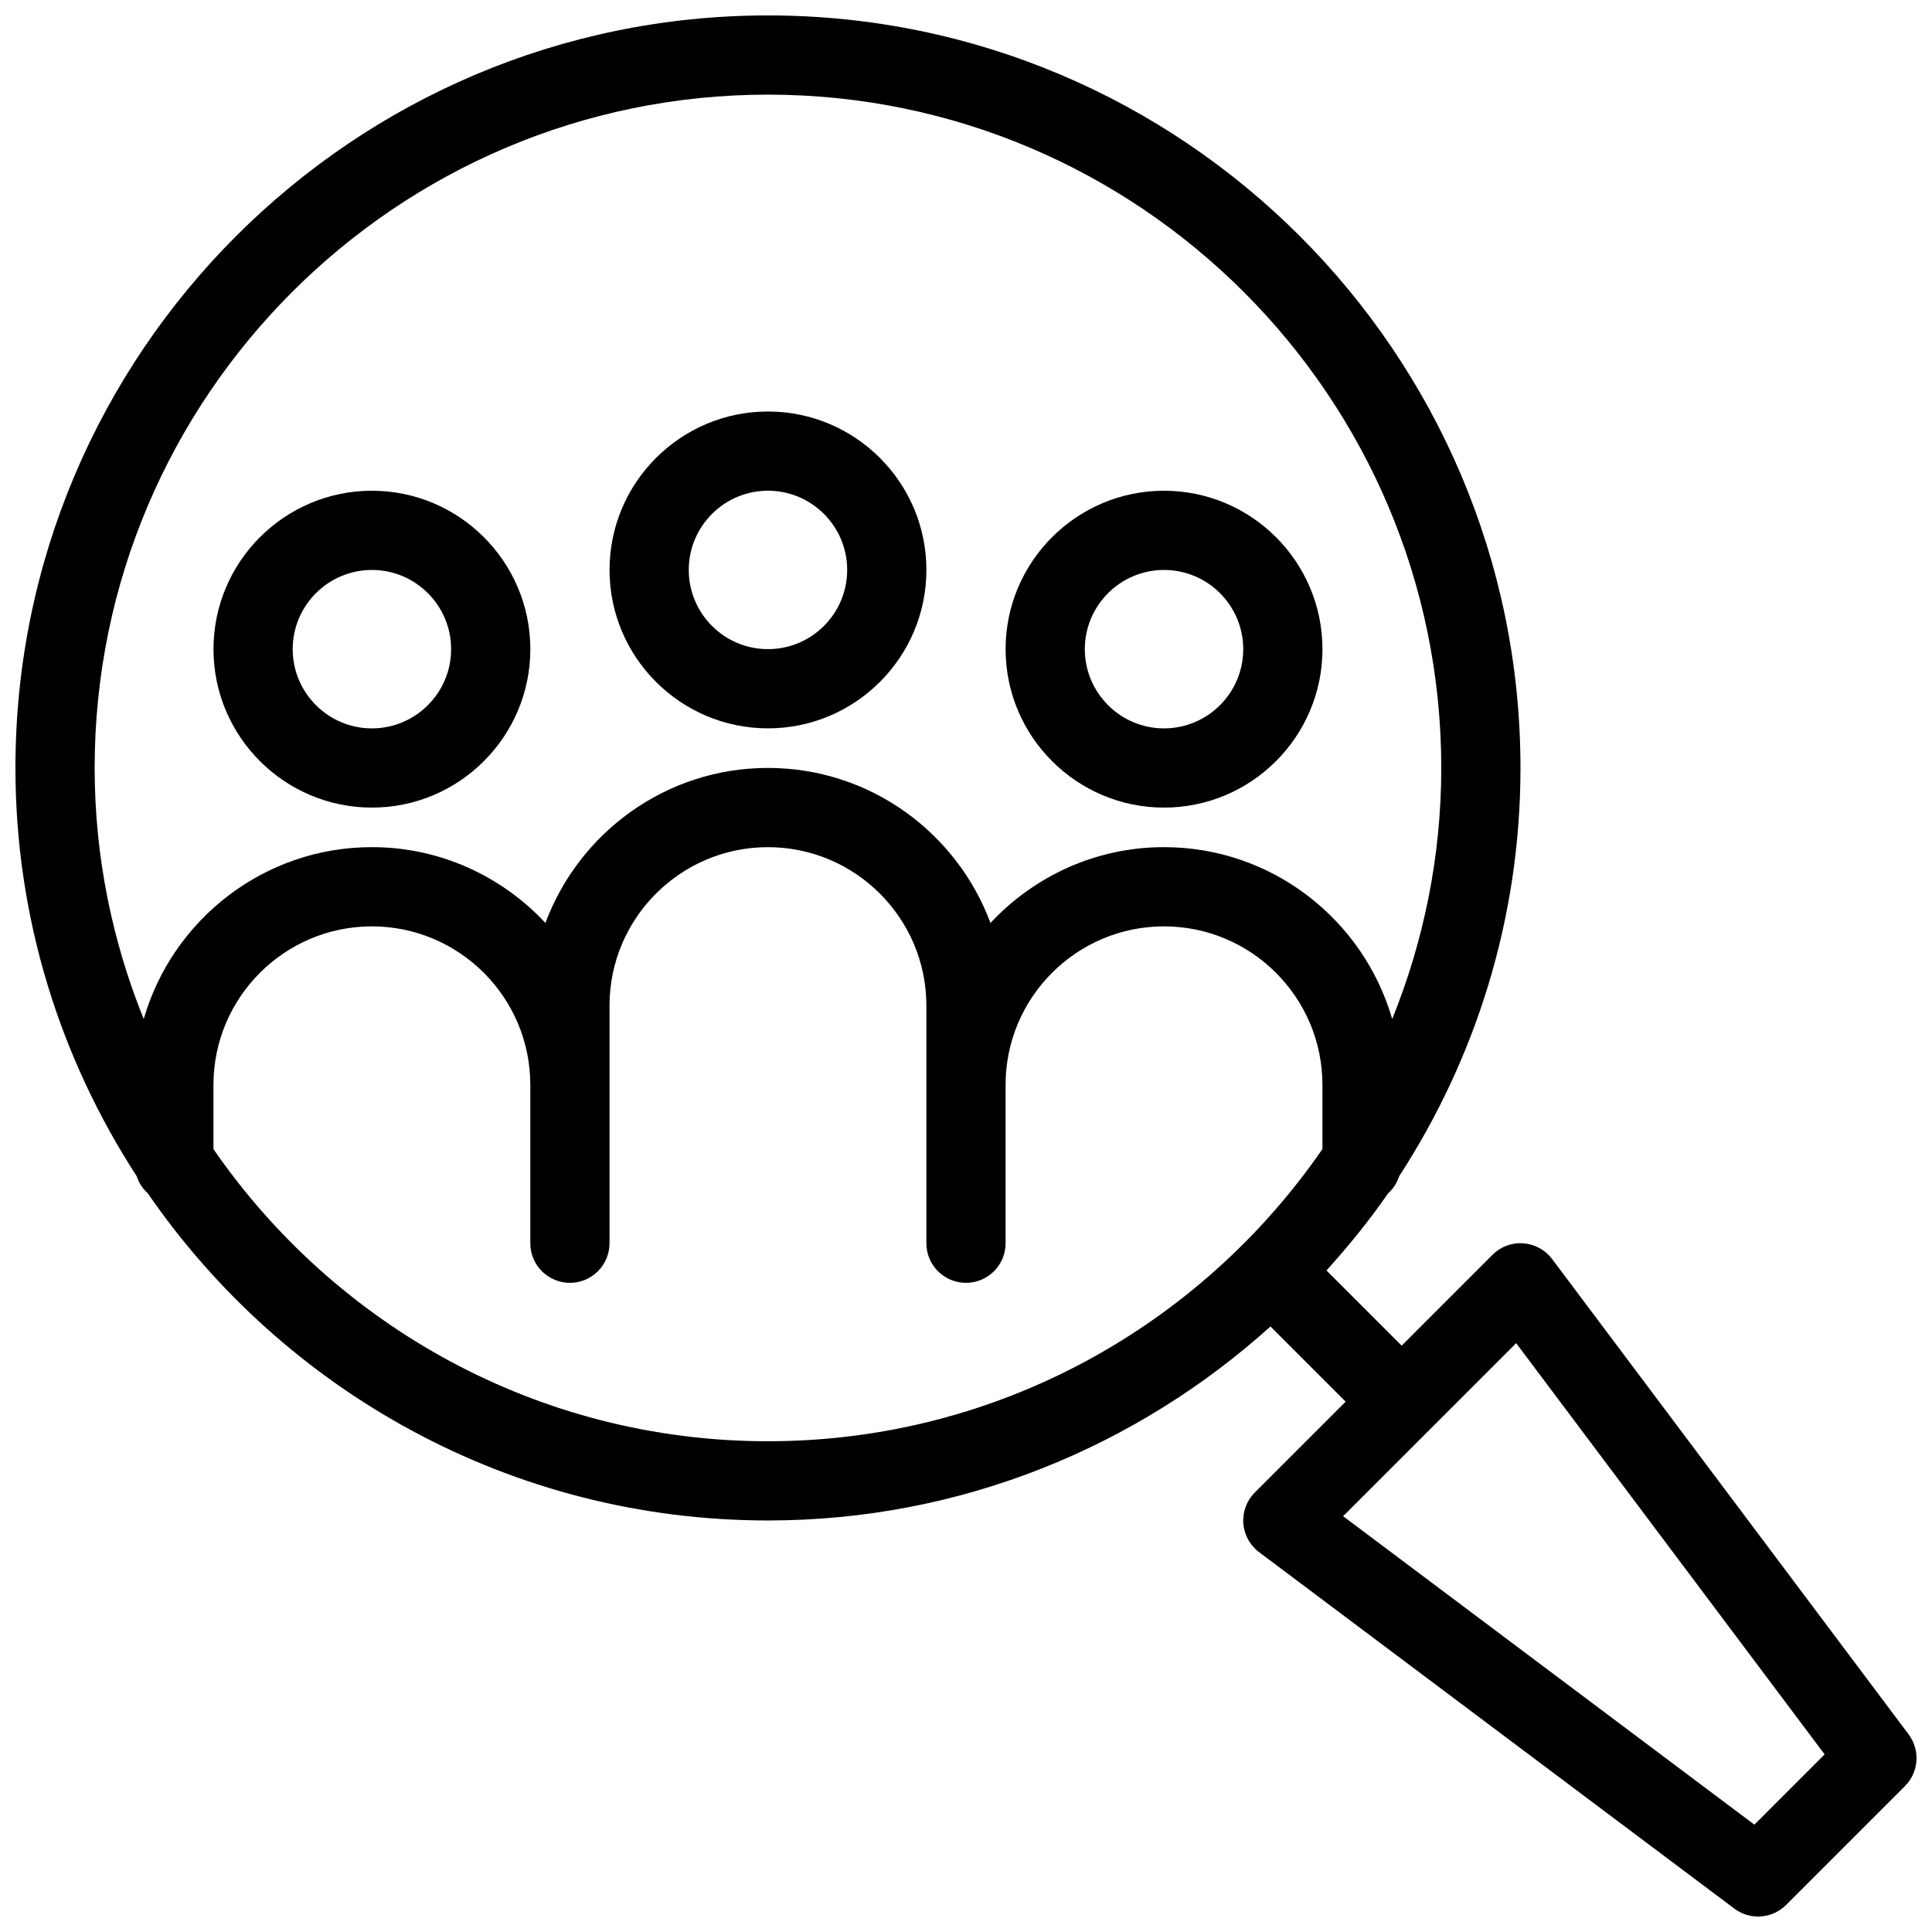
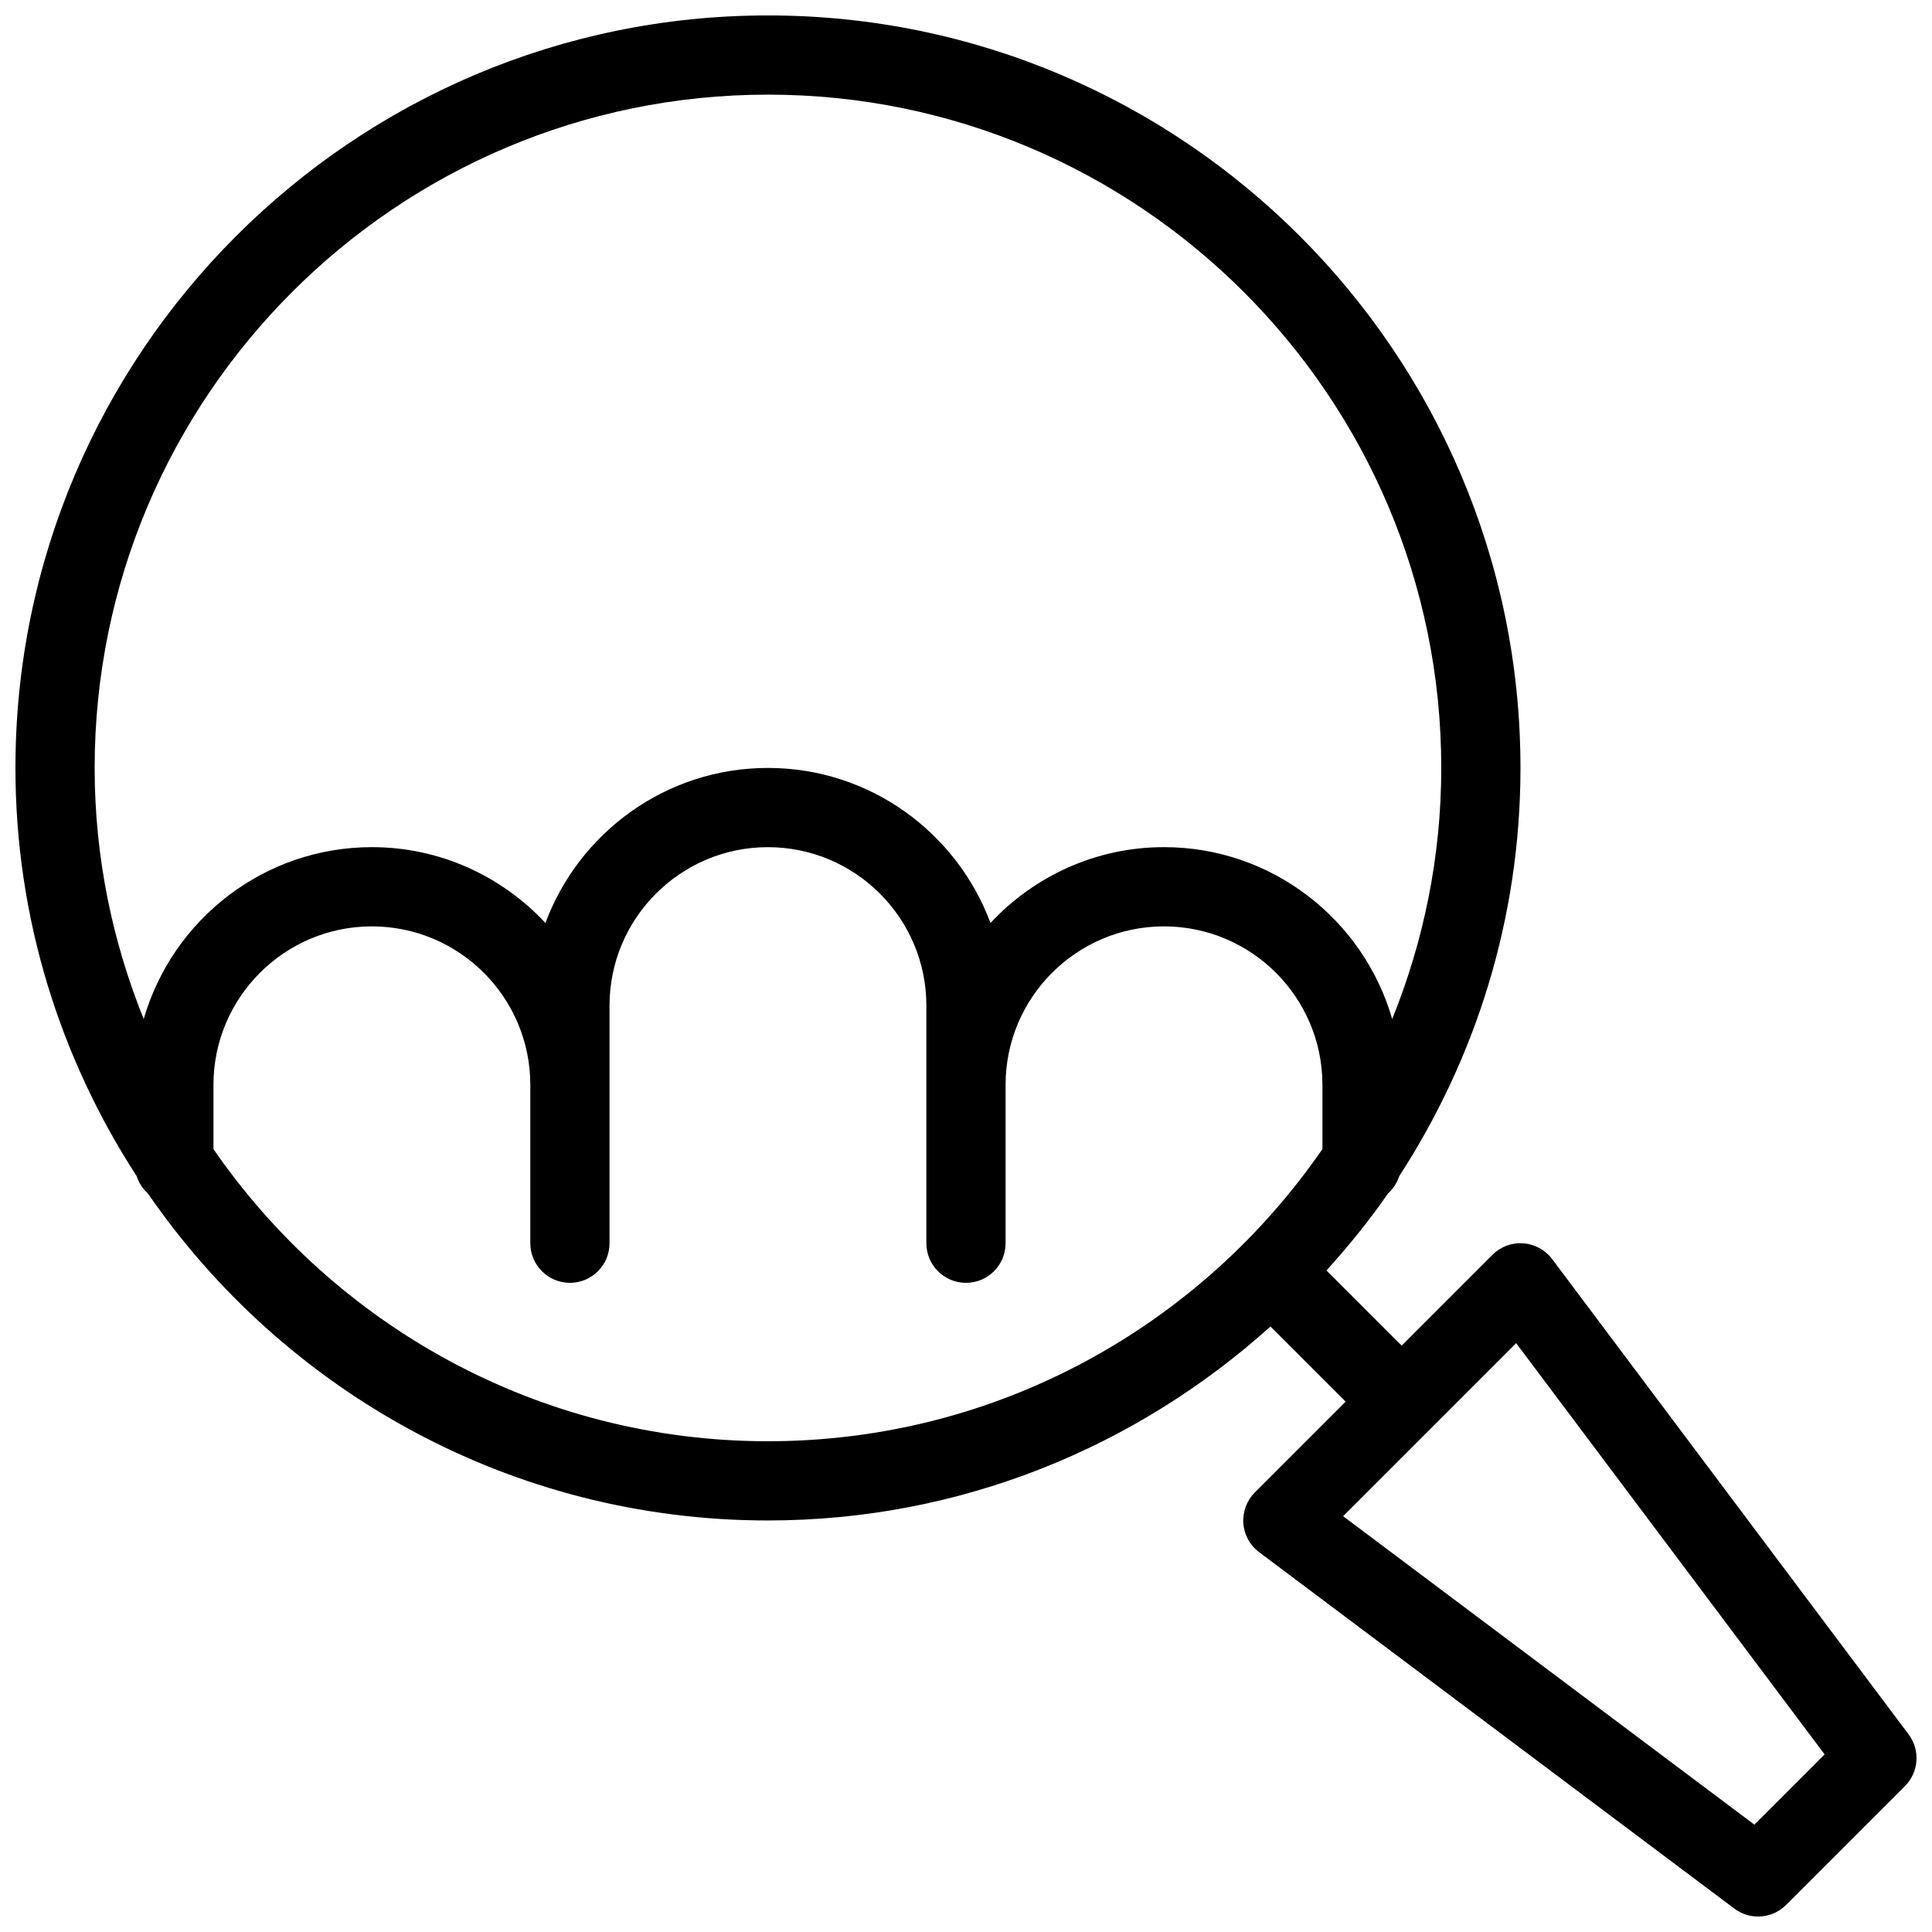
<svg xmlns="http://www.w3.org/2000/svg" width="800px" height="800px" version="1.1" viewBox="144 144 512 512">
  <defs>
    <clipPath id="a">
      <path d="m148.09 148.09h503.81v503.81h-503.81z" />
    </clipPath>
  </defs>
-   <path d="m242.56 358.02c23.148 0 41.984-18.828 41.984-41.984s-18.836-41.984-41.984-41.984c-23.148 0-41.984 18.828-41.984 41.984 0 23.152 18.836 41.984 41.984 41.984zm0-62.977c11.578 0 20.992 9.418 20.992 20.992s-9.414 20.992-20.992 20.992-20.992-9.418-20.992-20.992 9.414-20.992 20.992-20.992z" />
-   <path d="m452.48 358.02c23.148 0 41.984-18.828 41.984-41.984s-18.836-41.984-41.984-41.984c-23.148 0-41.984 18.828-41.984 41.984 0 23.152 18.832 41.984 41.984 41.984zm0-62.977c11.578 0 20.992 9.418 20.992 20.992s-9.414 20.992-20.992 20.992-20.992-9.418-20.992-20.992 9.414-20.992 20.992-20.992z" />
-   <path d="m347.52 337.02c23.148 0 41.984-18.828 41.984-41.984s-18.836-41.984-41.984-41.984c-23.148 0-41.984 18.828-41.984 41.984 0 23.152 18.832 41.984 41.984 41.984zm0-62.977c11.578 0 20.992 9.418 20.992 20.992 0 11.574-9.414 20.992-20.992 20.992s-20.992-9.418-20.992-20.992c0-11.574 9.414-20.992 20.992-20.992z" />
  <g clip-path="url(#a)">
    <path d="m649.8 603.62-94.465-125.95c-1.824-2.441-4.617-3.957-7.652-4.172-3.012-0.258-6.012 0.891-8.164 3.043l-24.066 24.07-19.922-19.922c5.836-6.481 11.363-13.23 16.316-20.434 1.375-1.219 2.363-2.762 2.949-4.547 20.254-31.199 32.145-68.305 32.145-108.19 0-109.96-89.461-199.43-199.42-199.43-109.96 0-199.43 89.461-199.43 199.43 0 39.887 11.891 76.992 32.141 108.19 0.586 1.785 1.574 3.328 2.949 4.547 35.988 52.293 96.199 86.684 164.34 86.684 51.211 0 97.82-19.57 133.17-51.41l19.922 19.922-24.066 24.066c-2.152 2.152-3.266 5.125-3.051 8.168 0.215 3.035 1.738 5.82 4.172 7.648l125.95 94.465c1.875 1.414 4.09 2.102 6.293 2.102 2.707 0 5.391-1.035 7.426-3.074l31.488-31.488c3.695-3.691 4.109-9.543 0.973-13.715zm-302.28-434.54c98.391 0 178.43 80.043 178.43 178.43 0 23.531-4.688 45.957-13 66.547-7.586-26.27-31.797-45.555-60.473-45.555-18.152 0-34.484 7.766-45.988 20.09-8.926-23.949-31.953-41.082-58.973-41.082s-50.051 17.133-58.973 41.082c-11.504-12.328-27.836-20.09-45.988-20.09-28.676 0-52.891 19.285-60.469 45.555-8.316-20.59-13.004-43.02-13.004-66.547 0-98.391 80.043-178.43 178.43-178.43zm-146.95 279.43v-17.027c0-23.156 18.836-41.984 41.984-41.984 23.148 0 41.984 18.828 41.984 41.984v41.984c0 5.801 4.699 10.496 10.496 10.496 5.797 0 10.496-4.695 10.496-10.496v-62.977c0-23.156 18.836-41.984 41.984-41.984 23.148 0 41.984 18.828 41.984 41.984v62.977c0 5.801 4.699 10.496 10.496 10.496s10.496-4.695 10.496-10.496v-41.984c0-23.156 18.836-41.984 41.984-41.984 23.148 0 41.984 18.828 41.984 41.984v17.027c-32.211 46.715-86.035 77.434-146.95 77.434-60.914 0-114.73-30.719-146.95-77.434zm408.36 179.04-108.99-81.742 45.859-45.859 81.746 108.98z" />
  </g>
</svg>